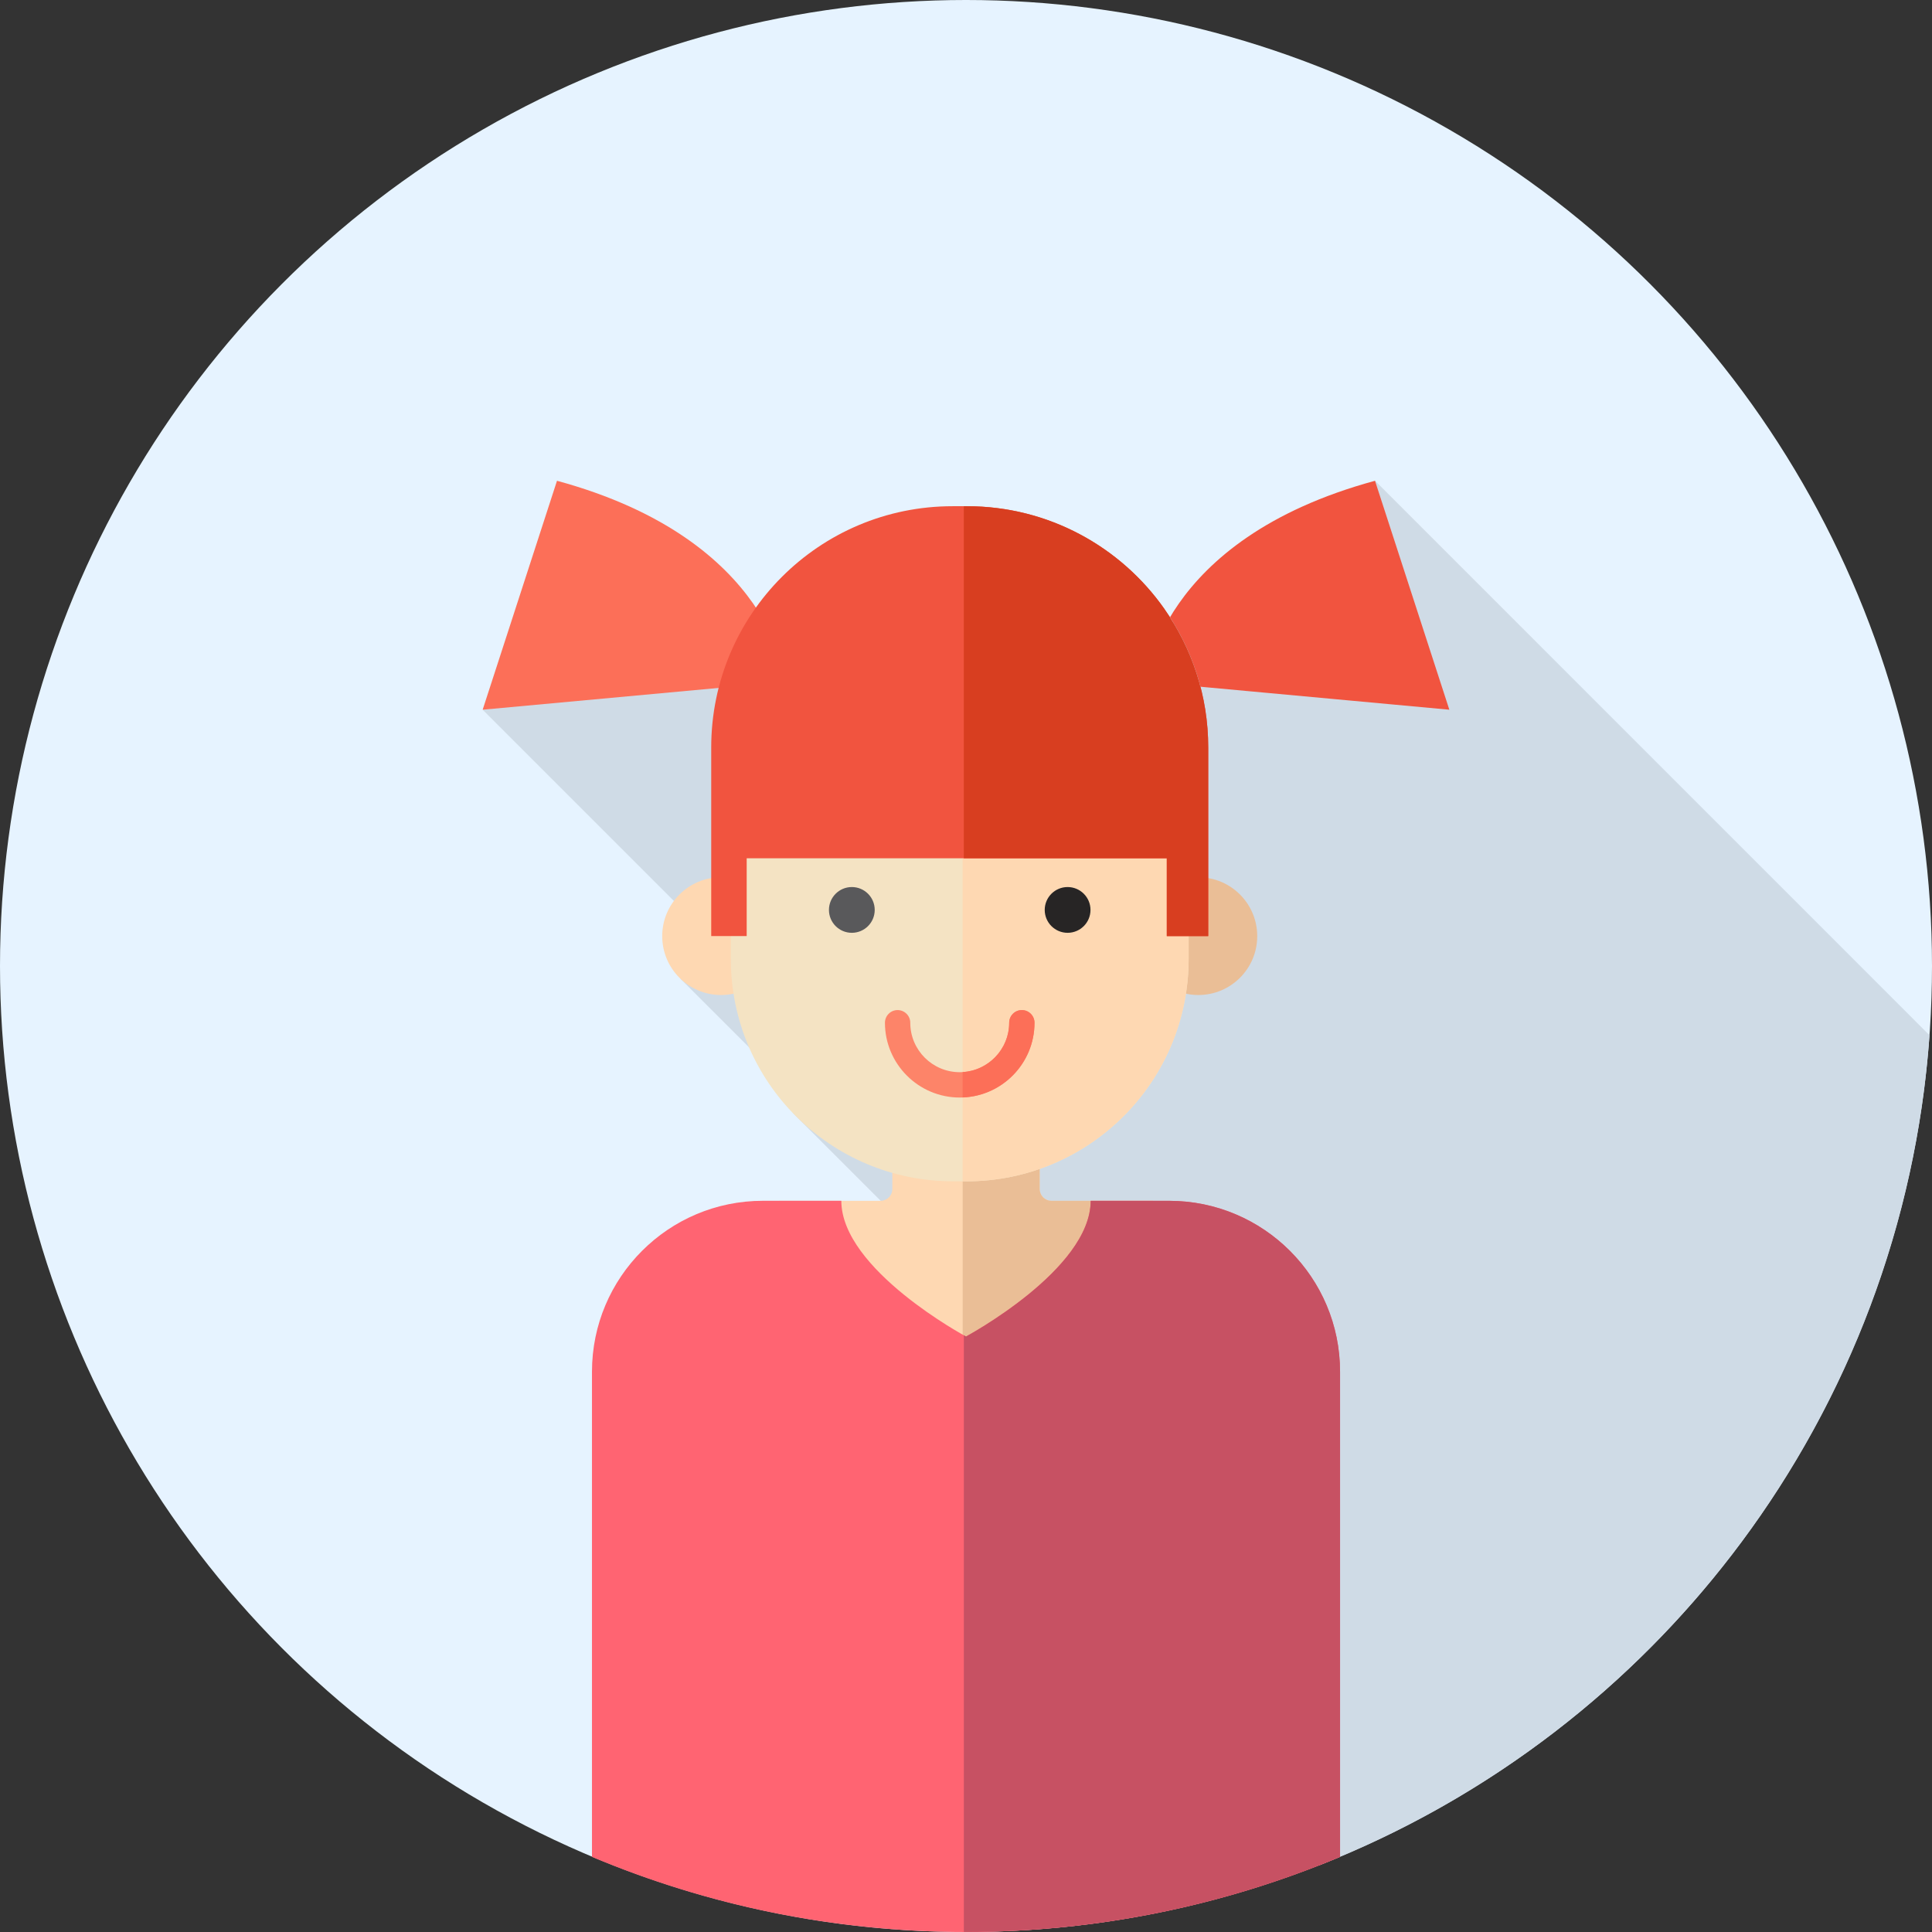
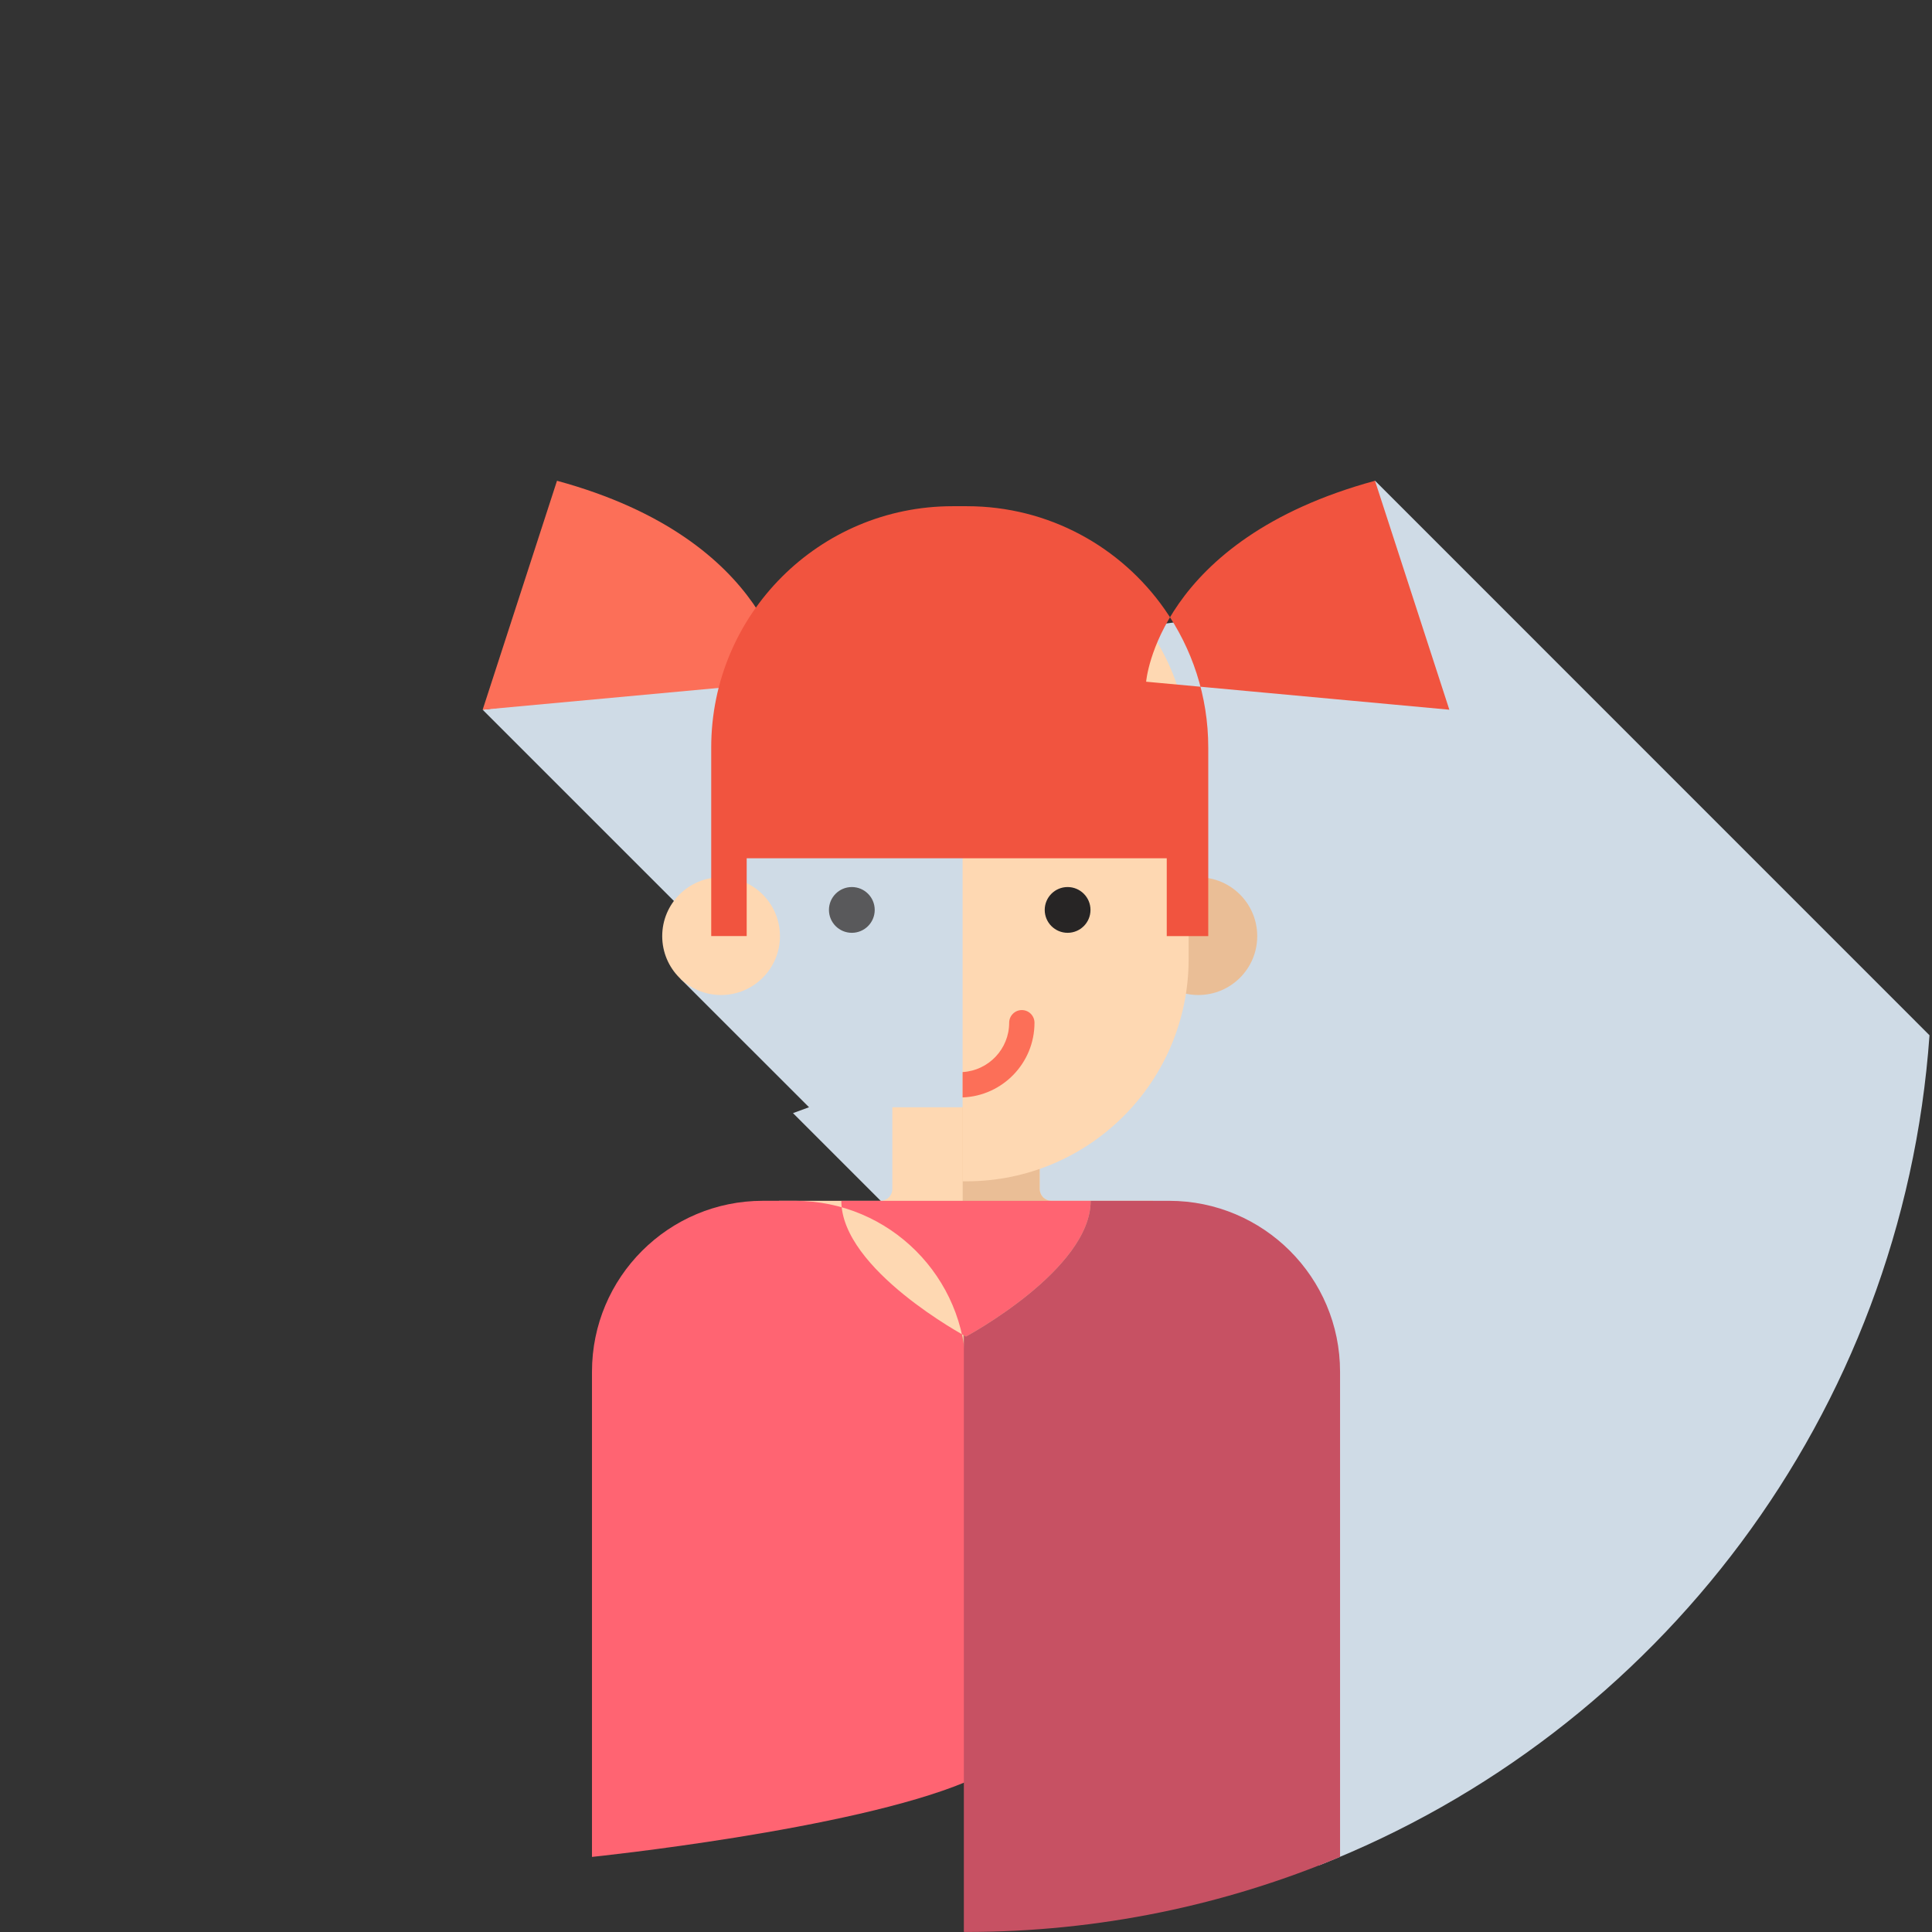
<svg xmlns="http://www.w3.org/2000/svg" viewBox="0 0 512 512" enable-background="new 0 0 512 512">
  <rect x="0" y="0" width="512" height="512" fill="#333333" stroke="none" />
-   <circle cx="256" cy="256" r="256" fill="#E6F3FF" />
  <path fill="#CFDBE6" d="M511.34 274.36L364.4 127.4l-23.35 33.78-213.15 26.9 66.18 66.17-13.78 5.1 34.1 34.08-4.25 1.56 43.35 43.35 96.06 156c89.7-35.22 154.66-119.6 161.78-220z" />
  <path fill="#FED8B2" d="M275.52 315.1v-21.66h-39.04v21.66c0 1.72-1.4 3.13-3.13 3.13h-26.9v74.7h99.1v-74.7h-26.9c-1.72 0-3.13-1.4-3.13-3.13z" />
  <path fill="#EABE96" d="M305.56 318.23h-26.9c-1.73 0-3.14-1.4-3.14-3.13v-21.66h-20.4v99.5h50.44v-74.7z" />
  <circle cx="191.095" cy="248.087" r="15.601" fill="#FED8B2" />
  <circle cx="317.578" cy="248.087" r="15.601" fill="#EABE96" />
-   <path fill="#F4E3C3" d="M256.1 313.06h-3.52c-32.53 0-58.9-26.36-58.9-58.9V200.4c0-32.53 26.37-58.9 58.9-58.9h3.52c32.52 0 58.9 26.37 58.9 58.9v53.77c0 32.53-26.38 58.9-58.9 58.9z" />
  <path fill="#FED8B2" d="M256.1 141.5h-1v171.56h1c32.52 0 58.9-26.36 58.9-58.9V200.4c0-32.53-26.38-58.9-58.9-58.9z" />
  <circle cx="225.745" cy="241.14" r="6.065" fill="#59595B" />
  <circle cx="282.927" cy="241.14" r="6.065" fill="#272525" />
-   <path fill="#FF6472" d="M309.82 318.23h-20.78c0 18.24-33.04 35.96-33.04 35.96s-33.04-17.72-33.04-35.97h-20.78c-25.02 0-45.3 20.28-45.3 45.3V492.1C187.35 504.9 220.84 512 256 512s68.64-7.1 99.13-19.9V363.53c0-25.02-20.3-45.3-45.3-45.3z" />
+   <path fill="#FF6472" d="M309.82 318.23h-20.78c0 18.24-33.04 35.96-33.04 35.96s-33.04-17.72-33.04-35.97h-20.78c-25.02 0-45.3 20.28-45.3 45.3V492.1s68.64-7.1 99.13-19.9V363.53c0-25.02-20.3-45.3-45.3-45.3z" />
  <path fill="#C75163" d="M309.82 318.23h-20.78c0 18.24-33.04 35.96-33.04 35.96s-.2-.12-.57-.32v158.1c.2 0 .38.02.57.02 35.15 0 68.64-7.1 99.13-19.9V363.53c0-25.02-20.3-45.3-45.3-45.3z" />
-   <path fill="#FD8469" d="M254.34 290.86c-10.93 0-19.82-8.9-19.82-19.82 0-1.85 1.5-3.36 3.35-3.36s3.36 1.5 3.36 3.36c0 7.23 5.88 13.1 13.1 13.1 7.23 0 13.12-5.87 13.12-13.1 0-1.85 1.5-3.36 3.35-3.36s3.36 1.5 3.36 3.36c0 10.93-8.9 19.82-19.82 19.82z" />
  <g fill="#FC6F58">
    <path d="M274.15 271.04c0-1.85-1.5-3.36-3.35-3.36s-3.36 1.5-3.36 3.36c0 6.97-5.47 12.67-12.34 13.07v6.72c10.58-.4 19.05-9.1 19.05-19.78zM208.26 180.65s-2.96-37.55-60.65-53.24l-19.7 60.67 80.36-7.42z" />
  </g>
  <g fill="#F1543F">
    <path d="M303.74 180.65s2.96-37.55 60.65-53.24l19.7 60.67-80.36-7.42zM309.2 227.46v20.62h11V198.1c0-13.66-4.3-26.3-11.6-36.7-11.56-16.47-30.7-27.25-52.36-27.25h-3.8c-35.33 0-63.96 28.63-63.96 63.94v49.98h9.4v-20.62H309.2z" />
  </g>
-   <path fill="#D83E20" d="M308.6 161.4c-11.56-16.47-30.7-27.25-52.35-27.25h-.83v93.3h53.8v20.63h10.97V198.1c0-13.66-4.3-26.3-11.6-36.7z" />
</svg>